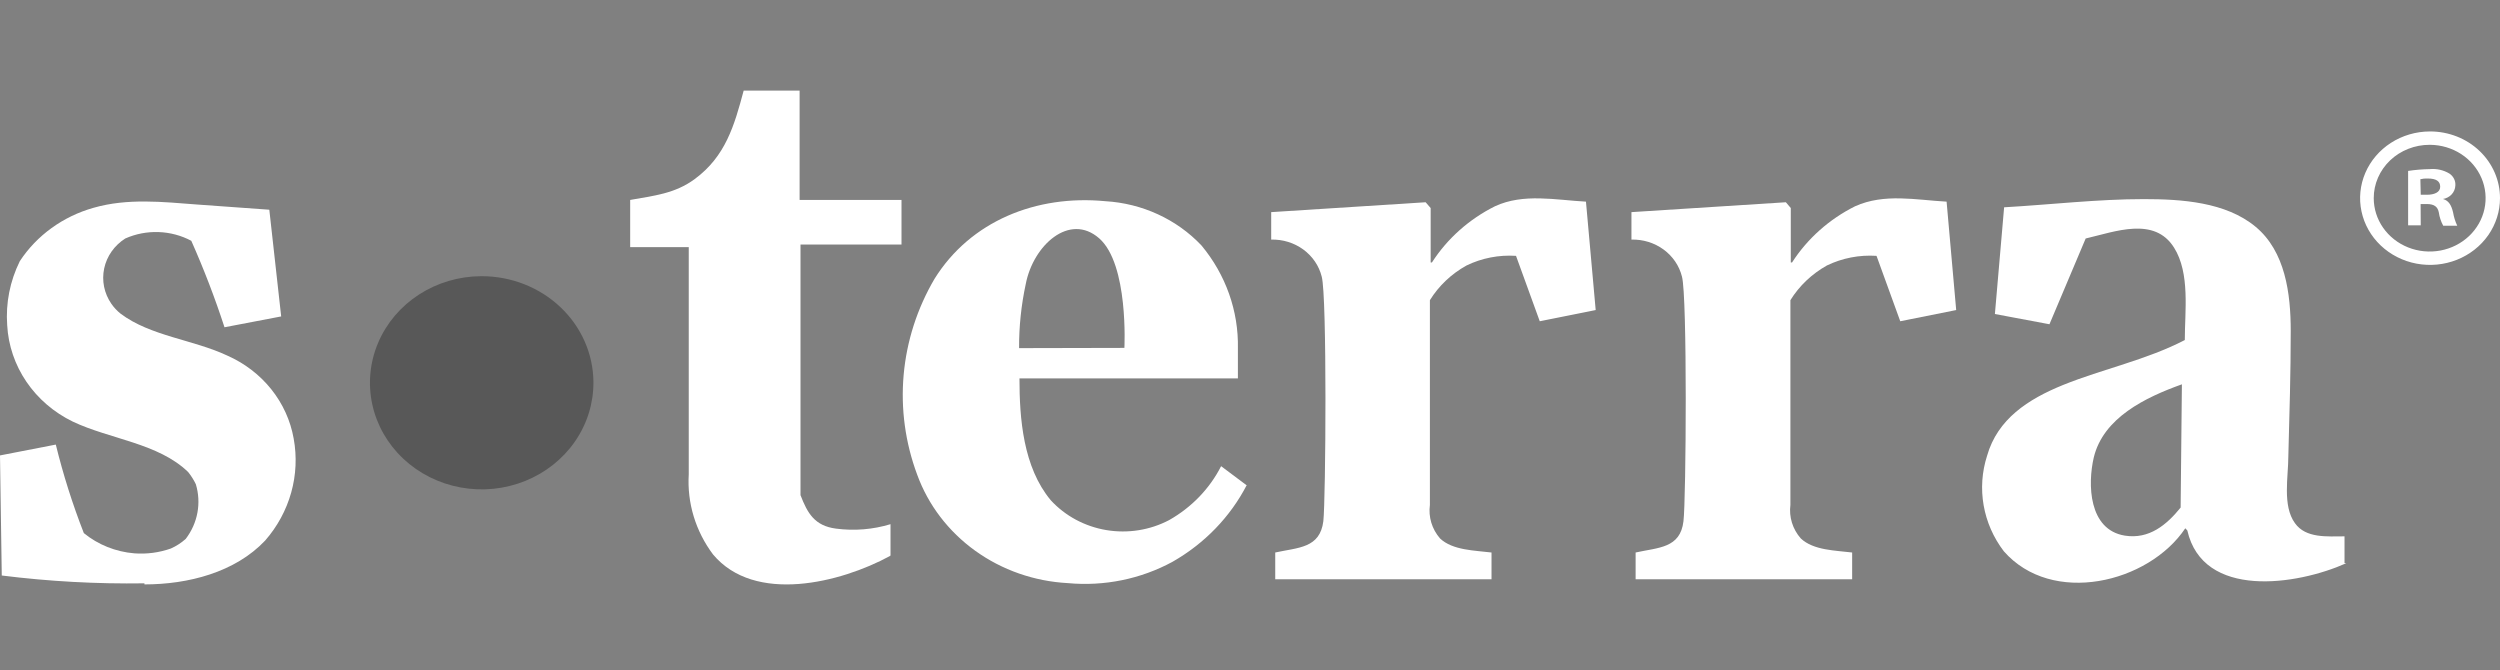
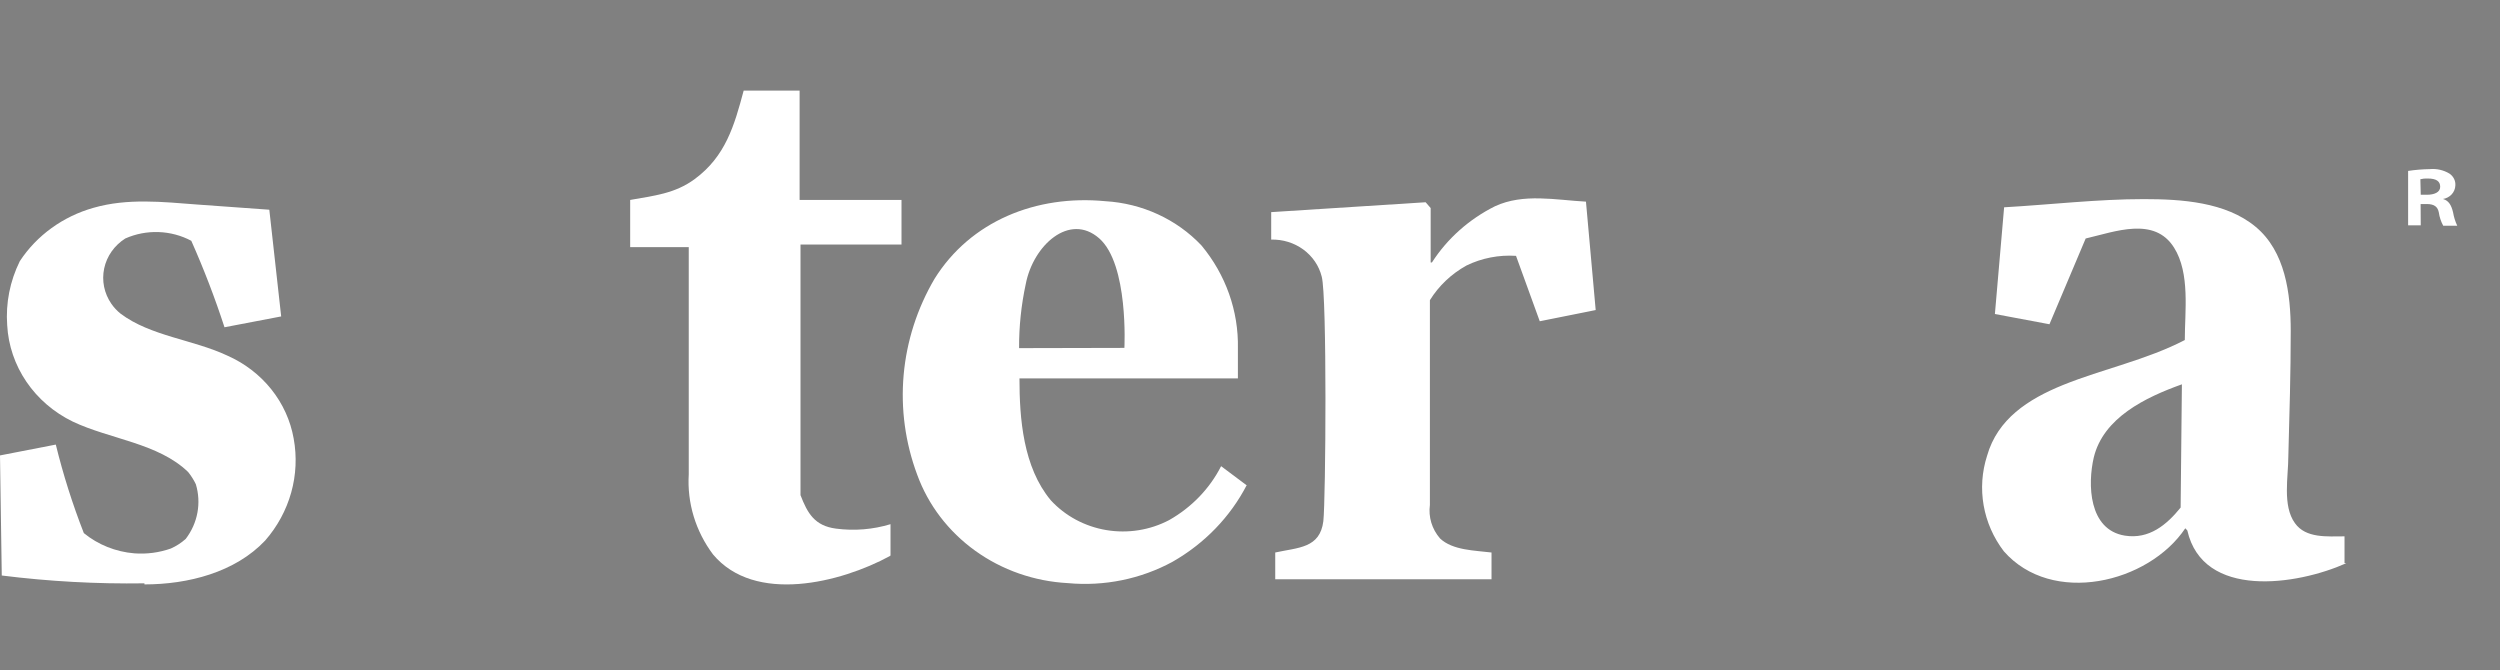
<svg xmlns="http://www.w3.org/2000/svg" width="276" height="74" viewBox="0 0 276 74" fill="none">
  <rect x="0" y="0" width="276" height="74" fill="#808080" stroke="none" />
-   <path fill-rule="evenodd" clip-rule="evenodd" d="M65.515 42.179C65.532 44.507 64.824 46.787 63.483 48.731C62.141 50.675 60.225 52.195 57.977 53.1C55.73 54.006 53.251 54.255 50.855 53.816C48.459 53.377 46.253 52.271 44.516 50.636C42.779 49.002 41.589 46.913 41.097 44.633C40.605 42.353 40.832 39.986 41.751 37.83C42.669 35.673 44.237 33.825 46.256 32.519C48.276 31.213 50.656 30.507 53.096 30.491H53.179C56.436 30.491 59.562 31.72 61.873 33.91C64.184 36.1 65.493 39.072 65.515 42.179Z" fill="#585858" />
  <path fill-rule="evenodd" clip-rule="evenodd" d="M15.946 64.4C10.681 64.478 5.417 64.189 0.195 63.536L0 50.279L6.161 49.082C6.974 52.399 8.008 55.663 9.256 58.855C10.823 60.138 12.773 60.919 14.831 61.089C16.199 61.192 17.573 61.011 18.86 60.557C19.464 60.289 20.019 59.929 20.505 59.493C21.16 58.635 21.602 57.645 21.795 56.598C21.989 55.552 21.928 54.477 21.62 53.456C21.393 52.985 21.112 52.539 20.783 52.127C17.508 48.922 12.099 48.483 8.029 46.542C5.95 45.531 4.187 44.016 2.917 42.148C1.647 40.281 0.915 38.127 0.795 35.904C0.618 33.472 1.098 31.036 2.188 28.831C4.059 25.986 6.954 23.892 10.329 22.94C14.092 21.863 17.926 22.288 21.787 22.581L29.732 23.153L31.042 34.934L24.784 36.13C23.73 32.892 22.507 29.705 21.118 26.583C20.01 25.994 18.772 25.664 17.505 25.62C16.237 25.576 14.977 25.82 13.828 26.331C12.625 27.095 11.789 28.282 11.502 29.632C11.214 30.983 11.499 32.387 12.294 33.538C12.576 33.946 12.919 34.313 13.312 34.628C16.615 37.114 21.327 37.487 25.09 39.255C27.001 40.099 28.668 41.374 29.945 42.97C31.223 44.567 32.073 46.436 32.422 48.417C32.786 50.4 32.692 52.434 32.148 54.379C31.604 56.324 30.623 58.133 29.272 59.679C25.955 63.19 20.769 64.519 15.946 64.519V64.4Z" fill="white" />
  <path fill-rule="evenodd" clip-rule="evenodd" d="M98.23 61.393C92.793 64.345 83.315 66.711 78.715 61.206C76.79 58.637 75.845 55.517 76.038 52.364V27.286H69.571V22.074C72.135 21.608 74.505 21.395 76.708 19.76C80.095 17.26 81.07 13.869 82.102 10H88.277V22.074H99.526V26.993H88.375V54.664C89.141 56.646 89.922 58.055 92.305 58.361C94.322 58.626 96.374 58.458 98.313 57.869V61.326L98.23 61.393Z" fill="white" />
  <path fill-rule="evenodd" clip-rule="evenodd" d="M175.09 22.262L176.164 34.229L169.989 35.466L167.368 28.246C165.479 28.123 163.591 28.49 161.904 29.31C160.235 30.235 158.843 31.554 157.861 33.139V55.744C157.772 56.4 157.825 57.067 158.016 57.703C158.208 58.339 158.535 58.93 158.977 59.441C160.371 60.77 162.866 60.77 164.664 60.996V63.948H140.786V60.996C143.337 60.438 145.72 60.531 146.097 57.539C146.362 55.212 146.515 32.634 145.916 30.533C145.619 29.345 144.902 28.291 143.887 27.548C142.872 26.805 141.619 26.417 140.34 26.451V23.419L157.388 22.329L157.945 22.967V28.977H158.085C159.776 26.344 162.185 24.198 165.054 22.767C168.19 21.318 171.731 22.076 175.09 22.262Z" fill="white" />
-   <path fill-rule="evenodd" clip-rule="evenodd" d="M214.904 22.262L215.963 34.229L209.788 35.466L207.168 28.246C205.274 28.122 203.381 28.49 201.689 29.309C200.028 30.239 198.641 31.557 197.661 33.139V55.744C197.576 56.402 197.634 57.069 197.83 57.705C198.027 58.341 198.358 58.932 198.804 59.44C200.198 60.77 202.679 60.77 204.477 60.996V63.948H180.572V60.996C183.095 60.438 185.506 60.531 185.855 57.539C186.147 55.212 186.287 32.634 185.687 30.533C185.39 29.345 184.674 28.291 183.659 27.548C182.643 26.805 181.391 26.417 180.112 26.451V23.419L197.159 22.329L197.703 22.967V28.977H197.842C199.535 26.345 201.943 24.199 204.812 22.767C208.046 21.318 211.531 22.076 214.904 22.262Z" fill="white" />
  <path fill-rule="evenodd" clip-rule="evenodd" d="M137.64 53.553C135.82 57.07 132.974 60.011 129.444 62.023C125.939 63.928 121.902 64.75 117.888 64.376C114.185 64.179 110.627 62.936 107.666 60.805C104.705 58.674 102.475 55.752 101.259 52.409C99.943 48.884 99.433 45.131 99.762 41.402C100.091 37.673 101.253 34.054 103.168 30.788C107.141 24.406 114.403 21.48 122.028 22.212C126.097 22.452 129.905 24.204 132.636 27.092C135.324 30.319 136.749 34.339 136.664 38.461V41.772H112.549C112.549 46.199 112.954 51.571 116.006 55.228C117.595 56.959 119.756 58.12 122.132 58.52C124.507 58.919 126.954 58.531 129.067 57.422C131.552 56.016 133.55 53.945 134.81 51.465L137.598 53.553H137.64ZM124.133 38.407C124.133 38.407 124.621 29.166 121.345 26.307C118.069 23.448 114.069 27.078 113.246 31.347C112.743 33.678 112.495 36.053 112.508 38.434L124.133 38.407Z" fill="white" />
  <path fill-rule="evenodd" clip-rule="evenodd" d="M259.03 62.178C253.566 64.625 243.209 66.167 241.48 58.562L241.257 58.322C237.187 64.399 226.524 66.925 221.213 60.849C220.073 59.349 219.313 57.617 218.994 55.789C218.674 53.962 218.804 52.089 219.373 50.317C220.53 46.262 223.889 44.081 227.737 42.512C232.141 40.73 236.992 39.733 241.202 37.539C241.202 34.388 241.801 30.172 240.017 27.34C237.842 23.87 233.521 25.572 230.259 26.33L226.259 35.797L220.237 34.667L221.255 22.886C226.37 22.593 231.584 21.982 236.671 21.982C240.853 21.982 245.718 22.301 249.008 25.027C252.297 27.752 252.897 32.393 252.897 36.542C252.897 41.142 252.757 45.77 252.632 50.384C252.632 52.631 251.963 55.822 253.357 57.75C254.555 59.452 256.939 59.213 258.835 59.213V62.165L259.03 62.178ZM240.909 42.419C236.811 43.882 232.211 46.129 231.152 50.504C230.469 53.442 230.566 58.482 234.581 59.133C237.257 59.559 239.194 57.95 240.742 56.035L240.881 42.419H240.909Z" fill="white" />
  <path d="M267.25 24.879H265.856V18.869C266.65 18.75 267.451 18.683 268.254 18.67C269.011 18.601 269.771 18.774 270.415 19.162C270.636 19.309 270.813 19.51 270.928 19.743C271.043 19.976 271.092 20.234 271.07 20.491C271.055 20.85 270.912 21.193 270.663 21.462C270.414 21.731 270.075 21.909 269.704 21.967C270.317 22.14 270.624 22.619 270.819 23.443C270.904 23.952 271.058 24.448 271.279 24.919H269.732C269.48 24.458 269.315 23.959 269.244 23.443C269.118 22.818 268.728 22.526 267.919 22.526H267.236L267.25 24.879ZM267.25 21.502H267.919C268.742 21.502 269.397 21.236 269.397 20.624C269.397 20.013 268.979 19.707 268.003 19.707C267.736 19.694 267.467 19.721 267.209 19.787L267.25 21.502Z" fill="white" />
-   <path d="M268.292 15.988C269.51 15.998 270.699 16.353 271.707 17.006C272.715 17.66 273.498 18.584 273.957 19.661C274.416 20.738 274.53 21.921 274.285 23.06C274.041 24.199 273.448 25.244 272.583 26.062C271.717 26.881 270.616 27.436 269.42 27.66C268.224 27.883 266.985 27.763 265.86 27.315C264.735 26.868 263.774 26.113 263.098 25.145C262.422 24.178 262.061 23.041 262.061 21.878C262.059 21.105 262.217 20.338 262.527 19.622C262.837 18.907 263.292 18.257 263.865 17.709C264.439 17.162 265.121 16.728 265.871 16.433C266.621 16.137 267.424 15.986 268.236 15.988H268.292ZM268.236 14.512C266.71 14.52 265.221 14.959 263.957 15.773C262.693 16.587 261.709 17.74 261.131 19.087C260.553 20.434 260.406 21.914 260.709 23.34C261.012 24.766 261.75 26.075 262.832 27.101C263.914 28.128 265.29 28.825 266.786 29.106C268.283 29.387 269.834 29.239 271.242 28.68C272.651 28.122 273.855 27.177 274.701 25.967C275.548 24.756 276 23.334 276 21.878C276.002 20.912 275.804 19.954 275.417 19.061C275.031 18.167 274.463 17.355 273.747 16.67C273.031 15.986 272.181 15.443 271.245 15.073C270.309 14.703 269.305 14.512 268.292 14.512H268.236Z" fill="white" />
</svg>